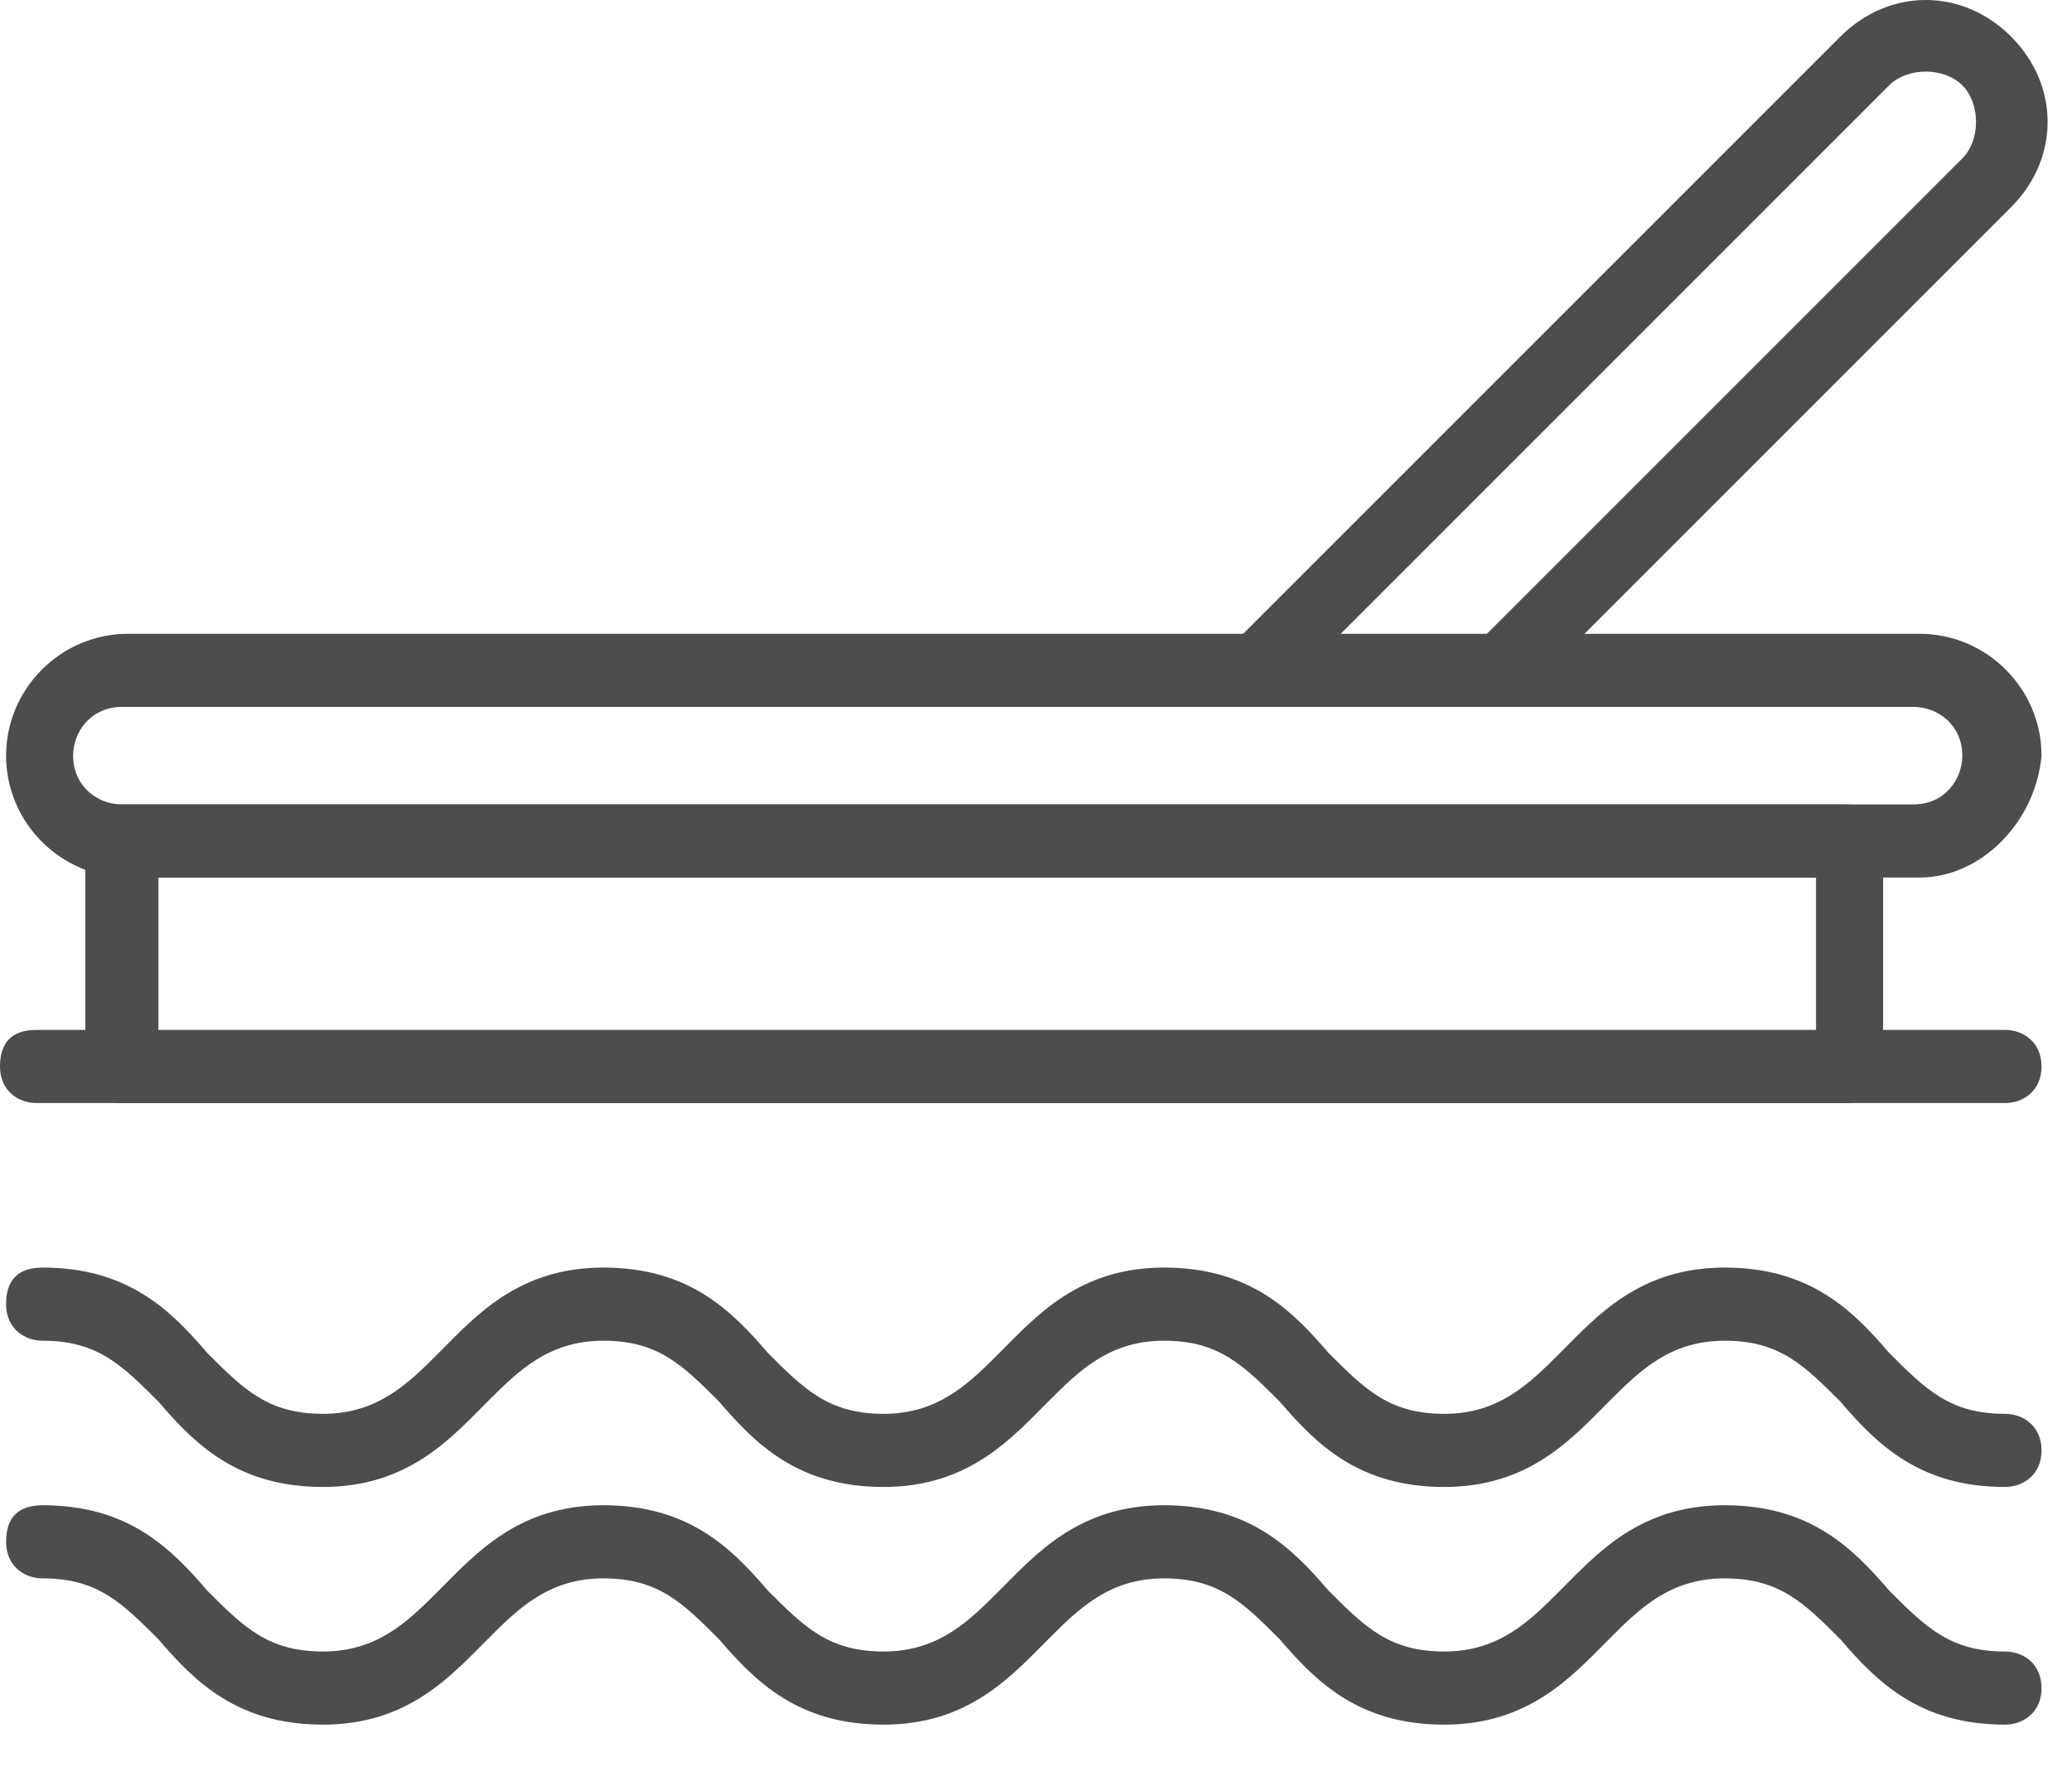
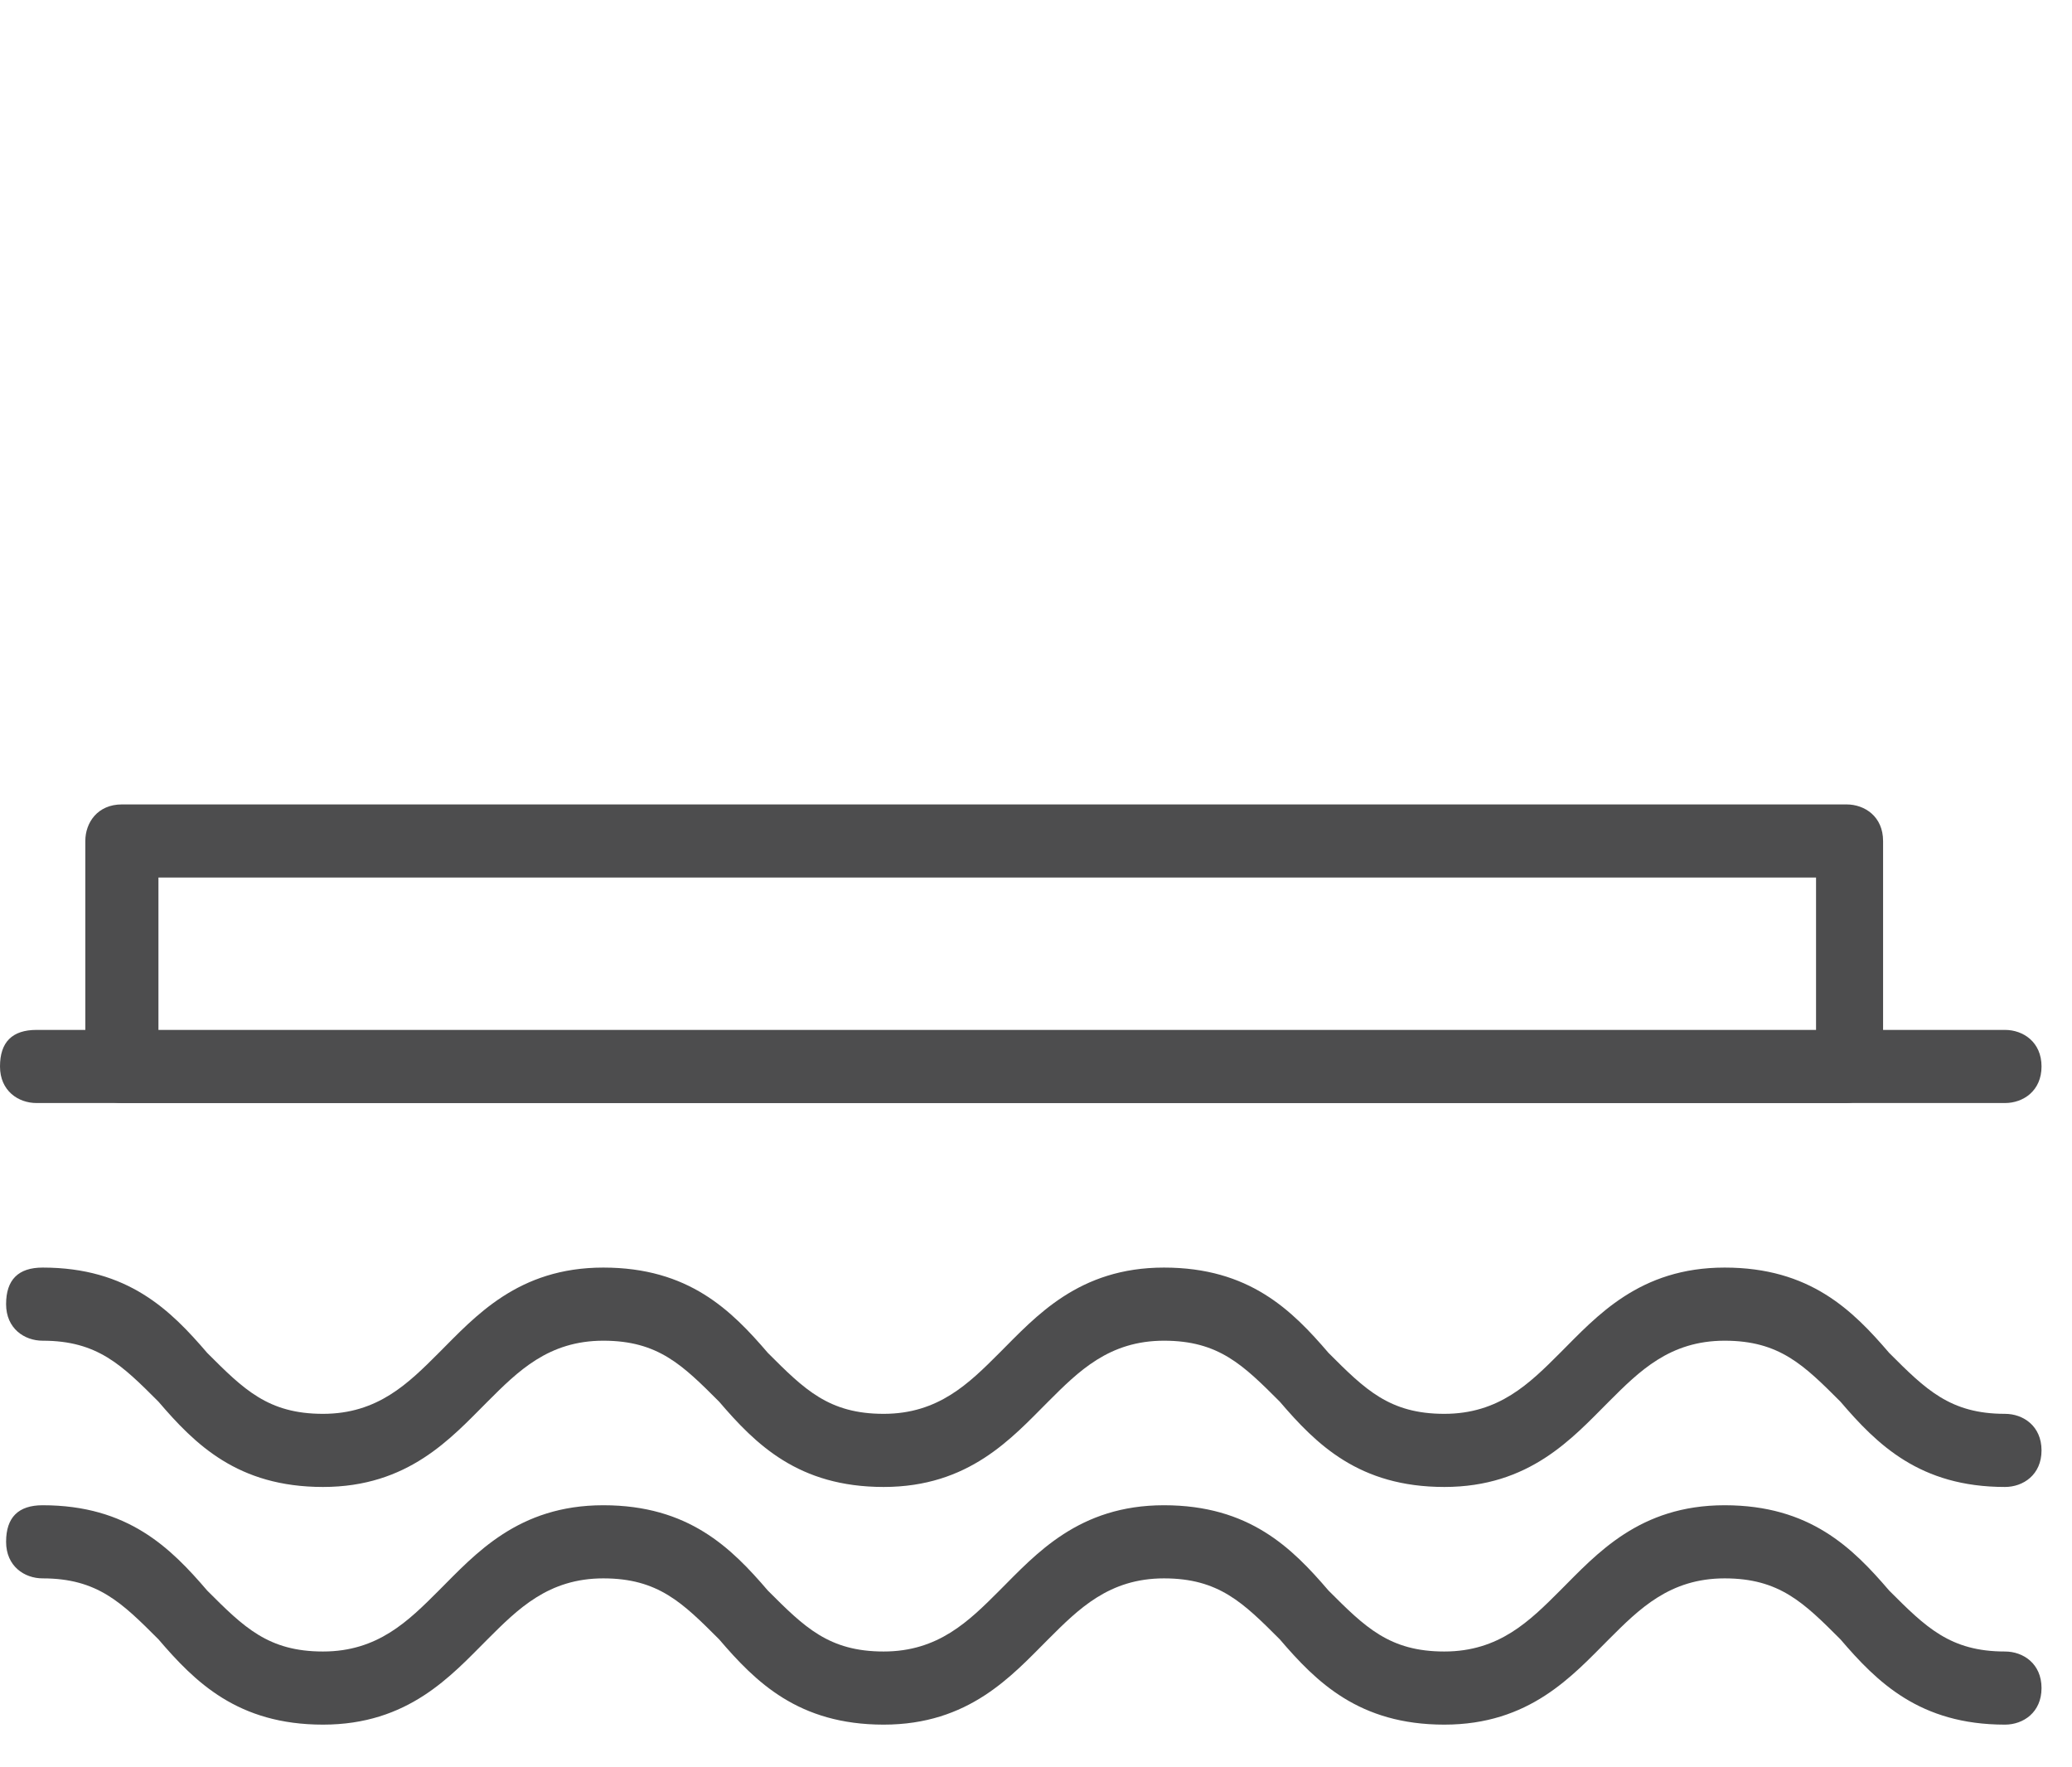
<svg xmlns="http://www.w3.org/2000/svg" width="34" height="29" viewBox="0 0 34 29" fill="none">
  <path d="M32.9 18.1H0.6C0.3 18.1 0 17.9 0 17.5C0 17.1 0.2 16.9 0.6 16.9H32.9C33.2 16.9 33.5 17.1 33.5 17.5C33.5 17.9 33.2 18.1 32.9 18.1Z" fill="#4D4D4E" />
-   <path d="M31.5 14.4H2.1C1 14.4 0.1 13.5 0.1 12.4C0.1 11.3 1 10.4 2.1 10.4H31.5C32.6 10.4 33.5 11.3 33.5 12.4C33.4 13.5 32.5 14.4 31.5 14.4ZM2 11.6C1.5 11.6 1.2 12 1.2 12.4C1.2 12.9 1.6 13.2 2 13.2H31.4C31.9 13.2 32.2 12.8 32.2 12.4C32.2 11.9 31.8 11.6 31.4 11.6H2Z" fill="#4D4D4E" />
-   <path d="M25 11.4L24.2 10.6L32.2 2.6C32.5 2.3 32.5 1.7 32.2 1.4C31.9 1.1 31.3 1.1 31 1.4L21 11.4L20.2 10.6L30.2 0.6C31 -0.2 32.2 -0.2 33 0.6C33.8 1.4 33.8 2.6 33 3.4L25 11.4Z" fill="#4D4D4E" />
  <path d="M30.3 18.1H2C1.7 18.1 1.4 17.9 1.4 17.5V13.8C1.4 13.5 1.6 13.2 2 13.2H30.3C30.6 13.2 30.9 13.4 30.9 13.8V17.5C30.8 17.8 30.6 18.1 30.3 18.1ZM2.6 17H29.8V14.4H2.6V17Z" fill="#4D4D4E" />
  <path d="M32.9 28.3C31.5 28.3 30.8 27.6 30.2 26.9C29.6 26.3 29.2 25.9 28.3 25.9C27.4 25.9 26.9 26.4 26.4 26.9C25.8 27.5 25.1 28.3 23.7 28.3C22.3 28.3 21.6 27.6 21 26.9C20.4 26.3 20 25.9 19.1 25.9C18.2 25.9 17.7 26.4 17.2 26.9C16.6 27.5 15.9 28.3 14.5 28.3C13.1 28.3 12.4 27.6 11.8 26.9C11.2 26.3 10.8 25.9 9.9 25.9C9 25.9 8.5 26.4 8 26.9C7.4 27.5 6.7 28.3 5.3 28.3C3.9 28.3 3.2 27.6 2.6 26.9C2 26.3 1.6 25.9 0.7 25.9C0.4 25.9 0.1 25.7 0.1 25.3C0.1 24.9 0.3 24.7 0.7 24.7C2.1 24.7 2.8 25.4 3.4 26.1C4 26.7 4.4 27.1 5.3 27.1C6.2 27.1 6.7 26.6 7.2 26.1C7.8 25.5 8.5 24.7 9.9 24.7C11.3 24.7 12 25.4 12.6 26.1C13.2 26.7 13.6 27.1 14.5 27.1C15.4 27.1 15.9 26.6 16.4 26.1C17 25.5 17.7 24.7 19.1 24.7C20.5 24.7 21.2 25.4 21.8 26.1C22.4 26.7 22.8 27.1 23.7 27.1C24.6 27.1 25.1 26.6 25.6 26.1C26.2 25.5 26.9 24.7 28.3 24.7C29.7 24.7 30.4 25.4 31 26.1C31.6 26.7 32 27.1 32.9 27.1C33.2 27.1 33.5 27.3 33.5 27.7C33.5 28.1 33.2 28.3 32.9 28.3Z" fill="#4D4D4E" />
  <path d="M32.9 24.4C31.5 24.4 30.8 23.7 30.2 23C29.6 22.4 29.2 22 28.3 22C27.4 22 26.9 22.5 26.4 23C25.8 23.6 25.1 24.4 23.7 24.4C22.3 24.4 21.6 23.7 21 23C20.4 22.4 20 22 19.1 22C18.2 22 17.7 22.5 17.2 23C16.6 23.6 15.9 24.4 14.5 24.4C13.1 24.4 12.4 23.7 11.8 23C11.2 22.4 10.8 22 9.9 22C9 22 8.5 22.5 8 23C7.4 23.6 6.7 24.4 5.3 24.4C3.9 24.4 3.2 23.7 2.6 23C2 22.4 1.6 22 0.7 22C0.4 22 0.1 21.8 0.1 21.4C0.1 21 0.3 20.8 0.7 20.8C2.1 20.8 2.8 21.5 3.4 22.2C4 22.8 4.4 23.2 5.3 23.2C6.2 23.2 6.7 22.7 7.2 22.2C7.8 21.6 8.5 20.8 9.9 20.8C11.3 20.8 12 21.5 12.6 22.2C13.2 22.8 13.6 23.2 14.5 23.2C15.4 23.2 15.9 22.7 16.4 22.2C17 21.6 17.7 20.8 19.1 20.8C20.5 20.8 21.2 21.5 21.8 22.2C22.4 22.8 22.8 23.2 23.7 23.2C24.6 23.2 25.1 22.7 25.6 22.2C26.2 21.6 26.9 20.8 28.3 20.8C29.7 20.8 30.4 21.5 31 22.2C31.6 22.8 32 23.2 32.9 23.2C33.2 23.2 33.5 23.4 33.5 23.8C33.5 24.2 33.2 24.4 32.9 24.4Z" fill="#4D4D4E" />
</svg>